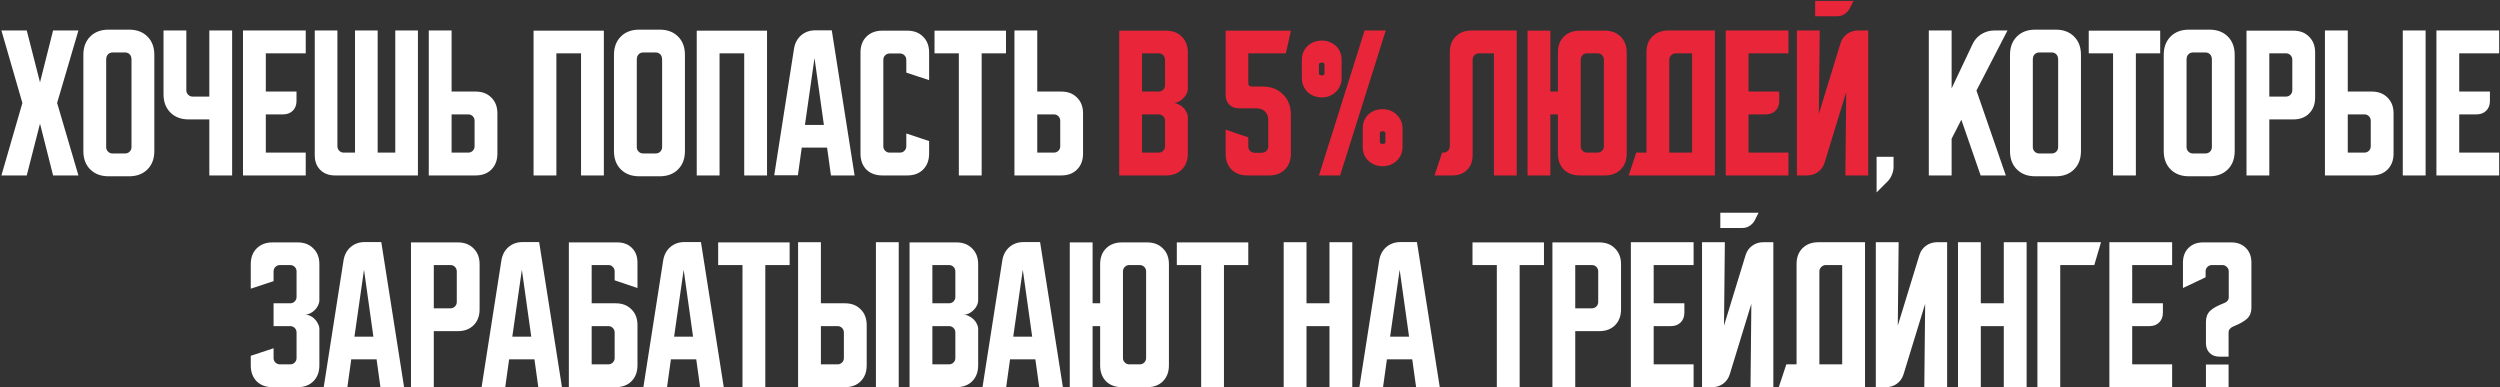
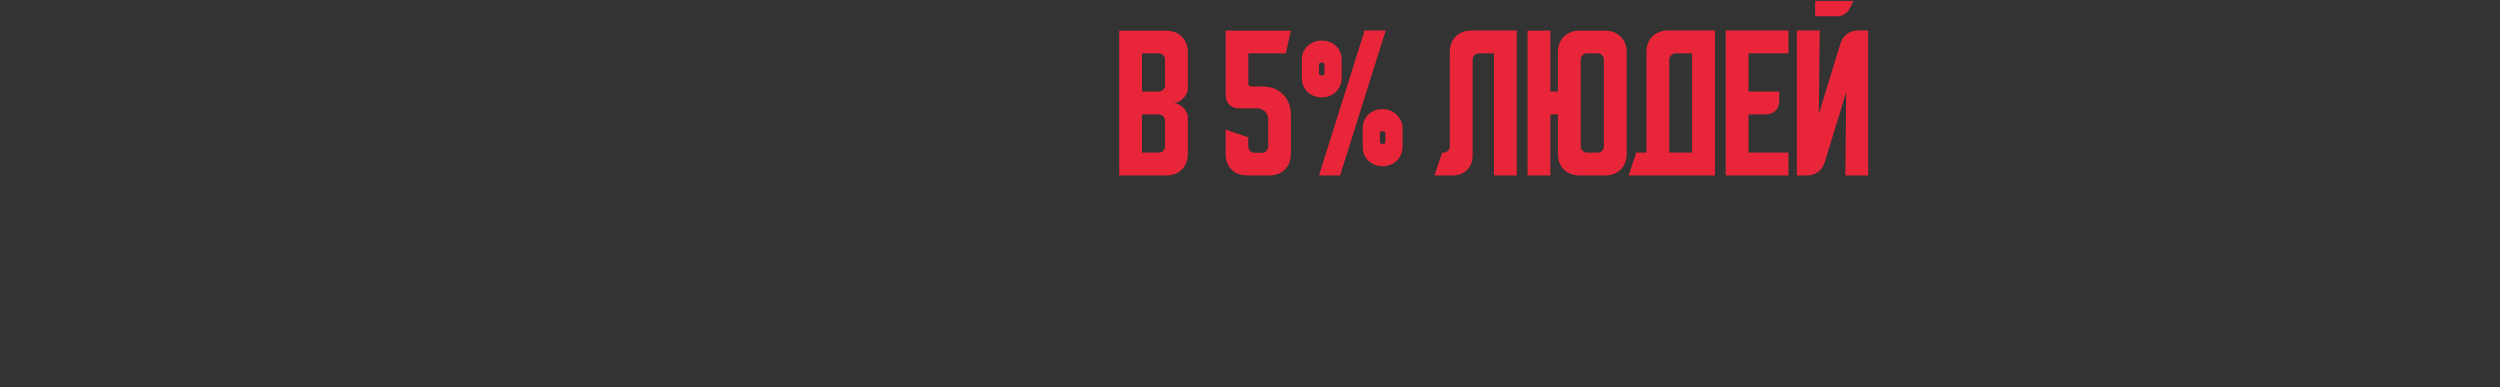
<svg xmlns="http://www.w3.org/2000/svg" width="1653" height="256" viewBox="0 0 1653 256" fill="none">
  <rect x="0" y="0" width="1653" height="256" fill="#333333" stroke="none" />
-   <path d="M0.938 116L14.804 68.081L0.938 20.162H17.688L26.451 54.437L35.103 20.162H51.852L37.765 68.081L51.852 116H35.103L26.451 81.725L17.688 116H0.938ZM55.118 36.246C55.118 31.217 56.634 27.187 59.666 24.155C62.697 21.123 66.728 19.607 71.756 19.607H85.4C90.428 19.607 94.459 21.123 97.491 24.155C100.523 27.187 102.039 31.217 102.039 36.246V99.916C102.039 104.945 100.523 108.975 97.491 112.007C94.459 115.039 90.428 116.555 85.4 116.555H71.756C66.728 116.555 62.697 115.039 59.666 112.007C56.634 108.975 55.118 104.945 55.118 99.916V36.246ZM74.418 101.469H82.738C83.921 101.469 84.919 101.062 85.733 100.249C86.546 99.435 86.953 98.437 86.953 97.254V39.462C86.953 37.91 86.546 36.726 85.733 35.913C84.919 35.099 83.921 34.693 82.738 34.693H74.418C73.235 34.693 72.237 35.099 71.424 35.913C70.61 36.726 70.203 37.91 70.203 39.462V97.254C70.203 98.437 70.61 99.435 71.424 100.249C72.237 101.062 73.235 101.469 74.418 101.469ZM123.204 20.162V59.651C123.204 60.834 123.611 61.832 124.424 62.645C125.238 63.459 126.236 63.866 127.419 63.866H138.401V20.162H153.487V116H138.401V78.951H124.757C119.729 78.951 115.698 77.435 112.667 74.403C109.635 71.372 108.119 67.341 108.119 62.313V20.162H123.204ZM160.669 20.162H202.154V35.247H175.755V60.538H196.054V66.75C196.054 69.412 195.24 71.556 193.613 73.183C191.986 74.81 189.842 75.624 187.18 75.624H175.755V100.914H202.154V116H160.669V20.162ZM208.115 102.689V20.162H223.09V96.699C223.09 97.882 223.496 98.881 224.31 99.694C225.123 100.508 226.122 100.914 227.305 100.914H234.737V20.162H249.711V100.914H261.358V20.162H276.333V116H221.426C217.433 116 214.216 114.78 211.775 112.34C209.335 109.899 208.115 106.682 208.115 102.689ZM283.509 116V20.162H298.594V60.538H314.456C318.819 60.538 322.295 61.869 324.883 64.531C327.545 67.12 328.876 70.595 328.876 74.958V101.58C328.876 105.943 327.545 109.455 324.883 112.118C322.295 114.706 318.819 116 314.456 116H283.509ZM298.594 75.624V100.914H309.576C310.759 100.914 311.757 100.508 312.571 99.694C313.384 98.881 313.791 97.882 313.791 96.699V79.839C313.791 78.656 313.384 77.657 312.571 76.844C311.757 76.03 310.759 75.624 309.576 75.624H298.594ZM352.793 20.273H399.27V116H384.184V35.247H367.878V116H352.793V20.273ZM405.958 36.246C405.958 31.217 407.474 27.187 410.506 24.155C413.538 21.123 417.568 19.607 422.597 19.607H436.241C441.269 19.607 445.299 21.123 448.331 24.155C451.363 27.187 452.879 31.217 452.879 36.246V99.916C452.879 104.945 451.363 108.975 448.331 112.007C445.299 115.039 441.269 116.555 436.241 116.555H422.597C417.568 116.555 413.538 115.039 410.506 112.007C407.474 108.975 405.958 104.945 405.958 99.916V36.246ZM425.259 101.469H433.578C434.762 101.469 435.76 101.062 436.573 100.249C437.387 99.435 437.794 98.437 437.794 97.254V39.462C437.794 37.91 437.387 36.726 436.573 35.913C435.76 35.099 434.762 34.693 433.578 34.693H425.259C424.076 34.693 423.078 35.099 422.264 35.913C421.451 36.726 421.044 37.91 421.044 39.462V97.254C421.044 98.437 421.451 99.435 422.264 100.249C423.078 101.062 424.076 101.469 425.259 101.469ZM460.684 20.273H507.161V116H492.075V35.247H475.769V116H460.684V20.273ZM525.014 32.141C525.606 28.518 527.159 25.597 529.673 23.378C532.262 21.16 535.404 20.051 539.102 20.051H549.972L565.058 116H549.418L546.867 97.587H530.117L527.566 115.889H511.925L525.014 32.141ZM532.225 82.612H544.759L538.547 38.353L532.225 82.612ZM568.965 101.58V34.693C568.965 30.33 570.259 26.854 572.847 24.266C575.509 21.604 579.022 20.273 583.385 20.273H599.912C604.275 20.273 607.751 21.604 610.339 24.266C613.001 26.854 614.333 30.33 614.333 34.693V52.995L599.247 48.004V39.573C599.247 38.39 598.84 37.392 598.027 36.578C597.213 35.765 596.215 35.358 595.032 35.358H588.265C587.082 35.358 586.084 35.765 585.27 36.578C584.457 37.392 584.05 38.39 584.05 39.573V96.699C584.05 97.882 584.457 98.881 585.27 99.694C586.084 100.508 587.082 100.914 588.265 100.914H595.032C596.215 100.914 597.213 100.508 598.027 99.694C598.84 98.881 599.247 97.882 599.247 96.699V88.269L614.333 93.261V101.58C614.333 105.943 613.001 109.455 610.339 112.118C607.751 114.706 604.275 116 599.912 116H583.385C579.022 116 575.509 114.706 572.847 112.118C570.259 109.455 568.965 105.943 568.965 101.58ZM617.901 20.273H665.155V35.247H649.071V116H633.985V35.247H617.901V20.273ZM670.746 116V20.162H685.832V60.538H701.694C706.057 60.538 709.533 61.869 712.121 64.531C714.783 67.12 716.114 70.595 716.114 74.958V101.58C716.114 105.943 714.783 109.455 712.121 112.118C709.533 114.706 706.057 116 701.694 116H670.746ZM685.832 75.624V100.914H696.813C697.996 100.914 698.995 100.508 699.808 99.694C700.622 98.881 701.028 97.882 701.028 96.699V79.839C701.028 78.656 700.622 77.657 699.808 76.844C698.995 76.03 697.996 75.624 696.813 75.624H685.832ZM1240.81 103.687H1252.01V110.454C1252.01 112.155 1251.64 113.855 1250.9 115.556C1250.24 117.257 1249.31 118.699 1248.13 119.882L1240.81 127.203V103.687ZM1290.41 20.162V58.43L1304.28 29.146C1305.53 26.41 1307.46 24.229 1310.04 22.602C1312.71 20.975 1315.55 20.162 1318.59 20.162H1327.35L1306.83 59.872L1326.24 116H1309.6L1296.84 79.173L1290.41 91.708V116H1275.33V20.162H1290.41ZM1329.01 36.246C1329.01 31.217 1330.53 27.187 1333.56 24.155C1336.59 21.123 1340.62 19.607 1345.65 19.607H1359.29C1364.32 19.607 1368.35 21.123 1371.38 24.155C1374.42 27.187 1375.93 31.217 1375.93 36.246V99.916C1375.93 104.945 1374.42 108.975 1371.38 112.007C1368.35 115.039 1364.32 116.555 1359.29 116.555H1345.65C1340.62 116.555 1336.59 115.039 1333.56 112.007C1330.53 108.975 1329.01 104.945 1329.01 99.916V36.246ZM1348.31 101.469H1356.63C1357.81 101.469 1358.81 101.062 1359.63 100.249C1360.44 99.435 1360.85 98.437 1360.85 97.254V39.462C1360.85 37.91 1360.44 36.726 1359.63 35.913C1358.81 35.099 1357.81 34.693 1356.63 34.693H1348.31C1347.13 34.693 1346.13 35.099 1345.32 35.913C1344.5 36.726 1344.1 37.91 1344.1 39.462V97.254C1344.1 98.437 1344.5 99.435 1345.32 100.249C1346.13 101.062 1347.13 101.469 1348.31 101.469ZM1381.07 20.273H1428.32V35.247H1412.24V116H1397.15V35.247H1381.07V20.273ZM1430.66 36.246C1430.66 31.217 1432.18 27.187 1435.21 24.155C1438.24 21.123 1442.27 19.607 1447.3 19.607H1460.94C1465.97 19.607 1470 21.123 1473.04 24.155C1476.07 27.187 1477.58 31.217 1477.58 36.246V99.916C1477.58 104.945 1476.07 108.975 1473.04 112.007C1470 115.039 1465.97 116.555 1460.94 116.555H1447.3C1442.27 116.555 1438.24 115.039 1435.21 112.007C1432.18 108.975 1430.66 104.945 1430.66 99.916V36.246ZM1449.96 101.469H1458.28C1459.47 101.469 1460.46 101.062 1461.28 100.249C1462.09 99.435 1462.5 98.437 1462.5 97.254V39.462C1462.5 37.91 1462.09 36.726 1461.28 35.913C1460.46 35.099 1459.47 34.693 1458.28 34.693H1449.96C1448.78 34.693 1447.78 35.099 1446.97 35.913C1446.15 36.726 1445.75 37.91 1445.75 39.462V97.254C1445.75 98.437 1446.15 99.435 1446.97 100.249C1447.78 101.062 1448.78 101.469 1449.96 101.469ZM1485.39 20.273H1516.34C1520.7 20.273 1524.17 21.604 1526.76 24.266C1529.42 26.854 1530.76 30.33 1530.76 34.693V64.531C1530.76 68.894 1529.42 72.407 1526.76 75.069C1524.17 77.657 1520.7 78.951 1516.34 78.951H1500.47V116H1485.39V20.273ZM1500.47 35.247V63.866H1511.45C1512.64 63.866 1513.64 63.459 1514.45 62.645C1515.26 61.832 1515.67 60.834 1515.67 59.651V39.462C1515.67 38.279 1515.26 37.281 1514.45 36.468C1513.64 35.654 1512.64 35.247 1511.45 35.247H1500.47ZM1552.34 20.162V60.538H1568.2C1572.56 60.538 1576.04 61.869 1578.63 64.531C1581.29 67.12 1582.62 70.595 1582.62 74.958V101.58C1582.62 105.943 1581.29 109.455 1578.63 112.118C1576.04 114.706 1572.56 116 1568.2 116H1537.25V20.162H1552.34ZM1588.72 116V20.162H1603.81V116H1588.72ZM1552.34 75.624V100.914H1563.32C1564.5 100.914 1565.5 100.508 1566.32 99.694C1567.13 98.881 1567.54 97.882 1567.54 96.699V79.839C1567.54 78.656 1567.13 77.657 1566.32 76.844C1565.5 76.03 1564.5 75.624 1563.32 75.624H1552.34ZM1610.96 20.162H1652.44V35.247H1626.04V60.538H1646.34V66.75C1646.34 69.412 1645.53 71.556 1643.9 73.183C1642.27 74.81 1640.13 75.624 1637.47 75.624H1626.04V100.914H1652.44V116H1610.96V20.162ZM180.889 230.266V236.699C180.889 237.882 181.296 238.881 182.109 239.694C182.997 240.508 183.995 240.914 185.104 240.914H191.871C193.054 240.914 194.052 240.508 194.866 239.694C195.679 238.881 196.086 237.882 196.086 236.699V219.839C196.086 218.656 195.679 217.657 194.866 216.844C194.052 216.03 193.054 215.624 191.871 215.624H180.889V200.538H191.871C193.054 200.538 194.052 200.131 194.866 199.318C195.679 198.504 196.086 197.506 196.086 196.323V179.462C196.086 178.279 195.679 177.281 194.866 176.467C194.052 175.654 193.054 175.247 191.871 175.247H185.104C183.995 175.247 182.997 175.654 182.109 176.467C181.296 177.281 180.889 178.279 180.889 179.462V185.896L165.803 190.888V174.693C165.803 170.33 167.098 166.854 169.686 164.266C172.348 161.604 175.861 160.273 180.224 160.273H196.751C201.114 160.273 204.59 161.604 207.178 164.266C209.84 166.854 211.171 170.33 211.171 174.693V198.541C211.171 199.651 210.876 200.797 210.284 201.98C209.766 203.089 209.064 204.088 208.176 204.975C207.289 205.862 206.254 206.602 205.071 207.193C203.961 207.711 202.815 207.97 201.632 207.97C202.815 207.97 203.961 208.266 205.071 208.857C206.254 209.375 207.289 210.114 208.176 211.076C209.064 211.963 209.766 212.998 210.284 214.182C210.876 215.291 211.171 216.4 211.171 217.509V241.58C211.171 245.943 209.84 249.455 207.178 252.118C204.59 254.706 201.114 256 196.751 256H180.224C175.861 256 172.348 254.706 169.686 252.118C167.098 249.455 165.803 245.943 165.803 241.58V235.257L180.889 230.266ZM227.144 172.141C227.736 168.518 229.289 165.597 231.803 163.378C234.392 161.16 237.534 160.051 241.232 160.051H252.102L267.188 256H251.548L248.997 237.587H232.247L229.696 255.889H214.055L227.144 172.141ZM234.355 222.612H246.889L240.677 178.353L234.355 222.612ZM271.745 160.273H302.692C307.055 160.273 310.531 161.604 313.119 164.266C315.781 166.854 317.113 170.33 317.113 174.693V204.531C317.113 208.894 315.781 212.407 313.119 215.069C310.531 217.657 307.055 218.951 302.692 218.951H286.83V256H271.745V160.273ZM286.83 175.247V203.866H297.812C298.995 203.866 299.993 203.459 300.807 202.646C301.62 201.832 302.027 200.834 302.027 199.651V179.462C302.027 178.279 301.62 177.281 300.807 176.467C299.993 175.654 298.995 175.247 297.812 175.247H286.83ZM331.526 172.141C332.117 168.518 333.67 165.597 336.185 163.378C338.773 161.16 341.916 160.051 345.613 160.051H356.484L371.569 256H355.929L353.378 237.587H336.628L334.077 255.889H318.437L331.526 172.141ZM338.736 222.612H351.27L345.058 178.353L338.736 222.612ZM376.126 160.273H408.183C412.176 160.273 415.393 161.493 417.833 163.933C420.274 166.373 421.494 169.59 421.494 173.583V190.444L406.408 185.341V179.351C406.408 178.242 406.001 177.281 405.188 176.467C404.448 175.654 403.524 175.247 402.415 175.247H391.212V200.538H407.074C411.437 200.538 414.912 201.869 417.501 204.531C420.163 207.119 421.494 210.595 421.494 214.958V241.58C421.494 245.943 420.163 249.455 417.501 252.118C414.912 254.706 411.437 256 407.074 256H376.126V160.273ZM391.212 215.624V240.914H402.193C403.376 240.914 404.375 240.508 405.188 239.694C406.001 238.881 406.408 237.882 406.408 236.699V219.839C406.408 218.656 406.001 217.657 405.188 216.844C404.375 216.03 403.376 215.624 402.193 215.624H391.212ZM438.507 172.141C439.098 168.518 440.651 165.597 443.166 163.378C445.754 161.16 448.897 160.051 452.594 160.051H463.465L478.55 256H462.91L460.359 237.587H443.609L441.058 255.889H425.418L438.507 172.141ZM445.717 222.612H458.251L452.04 178.353L445.717 222.612ZM474.848 160.273H522.102V175.247H506.018V256H490.932V175.247H474.848V160.273ZM542.779 160.162V200.538H558.641C563.004 200.538 566.48 201.869 569.068 204.531C571.73 207.119 573.061 210.595 573.061 214.958V241.58C573.061 245.943 571.73 249.455 569.068 252.118C566.48 254.706 563.004 256 558.641 256H527.693V160.162H542.779ZM579.162 256V160.162H594.248V256H579.162ZM542.779 215.624V240.914H553.76C554.943 240.914 555.942 240.508 556.755 239.694C557.569 238.881 557.975 237.882 557.975 236.699V219.839C557.975 218.656 557.569 217.657 556.755 216.844C555.942 216.03 554.943 215.624 553.76 215.624H542.779ZM601.397 160.273H632.345C636.708 160.273 640.183 161.604 642.772 164.266C645.434 166.854 646.765 170.33 646.765 174.693V198.541C646.765 199.725 646.469 200.908 645.877 202.091C645.36 203.2 644.62 204.198 643.659 205.086C642.772 205.973 641.736 206.713 640.553 207.304C639.444 207.822 638.335 208.081 637.225 208.081C638.335 208.081 639.444 208.377 640.553 208.968C641.736 209.486 642.772 210.188 643.659 211.076C644.62 211.963 645.36 212.998 645.877 214.182C646.469 215.291 646.765 216.437 646.765 217.62V241.58C646.765 245.943 645.434 249.455 642.772 252.118C640.183 254.706 636.708 256 632.345 256H601.397V160.273ZM616.483 215.624V240.914H627.464C628.647 240.914 629.646 240.508 630.459 239.694C631.272 238.881 631.679 237.882 631.679 236.699V219.839C631.679 218.656 631.272 217.657 630.459 216.844C629.646 216.03 628.647 215.624 627.464 215.624H616.483ZM627.464 200.538C628.647 200.538 629.646 200.131 630.459 199.318C631.272 198.504 631.679 197.506 631.679 196.323V179.462C631.679 178.279 631.272 177.281 630.459 176.467C629.646 175.654 628.647 175.247 627.464 175.247H616.483V200.538H627.464ZM662.738 172.141C663.33 168.518 664.883 165.597 667.397 163.378C669.985 161.16 673.128 160.051 676.825 160.051H687.696L702.782 256H687.141L684.59 237.587H667.841L665.289 255.889H649.649L662.738 172.141ZM669.948 222.612H682.482L676.271 178.353L669.948 222.612ZM707.338 256V160.273H722.424V200.538H727.415V174.693C727.415 170.33 728.709 166.854 731.298 164.266C733.96 161.604 737.472 160.273 741.835 160.273H758.474C762.837 160.273 766.313 161.604 768.901 164.266C771.563 166.854 772.894 170.33 772.894 174.693V241.58C772.894 245.943 771.563 249.455 768.901 252.118C766.313 254.706 762.837 256 758.474 256H741.835C737.472 256 733.96 254.706 731.298 252.118C728.709 249.455 727.415 245.943 727.415 241.58V215.624H722.424V256H707.338ZM746.716 240.914H753.593C754.777 240.914 755.775 240.508 756.588 239.694C757.402 238.881 757.809 237.882 757.809 236.699V179.462C757.809 178.279 757.402 177.281 756.588 176.467C755.775 175.654 754.777 175.247 753.593 175.247H746.716C745.533 175.247 744.535 175.654 743.721 176.467C742.908 177.281 742.501 178.279 742.501 179.462V236.699C742.501 237.882 742.908 238.881 743.721 239.694C744.535 240.508 745.533 240.914 746.716 240.914ZM778.113 160.273H825.366V175.247H809.282V256H794.197V175.247H778.113V160.273ZM848.766 160.162H863.852V200.538H879.049V160.162H894.134V256H879.049V215.624H863.852V256H848.766V160.162ZM911.927 172.141C912.519 168.518 914.072 165.597 916.586 163.378C919.174 161.16 922.317 160.051 926.014 160.051H936.885L951.971 256H936.33L933.779 237.587H917.03L914.478 255.889H898.838L911.927 172.141ZM919.137 222.612H931.672L925.46 178.353L919.137 222.612ZM973.616 160.273H1020.87V175.247H1004.79V256H989.7V175.247H973.616V160.273ZM1026.46 160.273H1057.41C1061.77 160.273 1065.25 161.604 1067.84 164.266C1070.5 166.854 1071.83 170.33 1071.83 174.693V204.531C1071.83 208.894 1070.5 212.407 1067.84 215.069C1065.25 217.657 1061.77 218.951 1057.41 218.951H1041.55V256H1026.46V160.273ZM1041.55 175.247V203.866H1052.53C1053.71 203.866 1054.71 203.459 1055.52 202.646C1056.34 201.832 1056.74 200.834 1056.74 199.651V179.462C1056.74 178.279 1056.34 177.281 1055.52 176.467C1054.71 175.654 1053.71 175.247 1052.53 175.247H1041.55ZM1078.33 160.162H1119.81V175.247H1093.41V200.538H1113.71V206.75C1113.71 209.412 1112.9 211.556 1111.27 213.183C1109.64 214.81 1107.5 215.624 1104.84 215.624H1093.41V240.914H1119.81V256H1078.33V160.162ZM1140.47 160.162L1139.91 215.291L1154.22 168.592C1155.04 166.004 1156.48 163.97 1158.55 162.491C1160.69 160.938 1163.1 160.162 1165.76 160.162H1172.53V256H1157.44L1157.99 200.871L1143.69 247.57C1142.87 250.158 1141.39 252.229 1139.25 253.782C1137.18 255.261 1134.81 256 1132.15 256H1125.38V160.162H1140.47ZM1162.76 140.639L1160.21 145.742C1159.4 147.22 1158.25 148.441 1156.77 149.402C1155.37 150.289 1153.82 150.733 1152.12 150.733H1137.47V140.639H1162.76ZM1181.12 240.914H1187.89V174.582C1187.89 170.219 1189.18 166.743 1191.77 164.155C1194.43 161.493 1197.95 160.162 1202.31 160.162H1233.15V256H1176.13L1181.12 240.914ZM1218.06 240.914V175.247H1207.19C1206.08 175.247 1205.08 175.691 1204.19 176.578C1203.38 177.392 1202.97 178.353 1202.97 179.462V240.914H1218.06ZM1240.29 256V160.162H1255.38L1254.82 215.291L1269.13 168.592C1269.95 166.004 1271.39 163.97 1273.46 162.491C1275.6 160.938 1278.01 160.162 1280.67 160.162H1287.44V256H1272.35L1272.91 200.871L1258.6 247.57C1257.78 250.158 1256.3 252.229 1254.16 253.782C1252.09 255.261 1249.72 256 1247.06 256H1240.29ZM1294.63 160.162H1309.71V200.538H1324.91V160.162H1340V256H1324.91V215.624H1309.71V256H1294.63V160.162ZM1389.18 160.162L1384.75 175.247H1362.23V256H1347.14V160.162H1389.18ZM1394.72 160.162H1436.21V175.247H1409.81V200.538H1430.11V206.75C1430.11 209.412 1429.29 211.556 1427.66 213.183C1426.04 214.81 1423.89 215.624 1421.23 215.624H1409.81V240.914H1436.21V256H1394.72V160.162ZM1443.37 190.444V173.583C1443.37 169.59 1444.59 166.373 1447.03 163.933C1449.47 161.493 1452.69 160.273 1456.68 160.273H1475.32C1479.31 160.273 1482.53 161.493 1484.97 163.933C1487.41 166.373 1488.63 169.59 1488.63 173.583V203.533C1488.63 206.491 1487.7 208.857 1485.86 210.632C1484.01 212.407 1480.86 214.182 1476.43 215.956C1475.61 216.326 1474.91 216.844 1474.32 217.509C1473.8 218.175 1473.54 218.951 1473.54 219.839V235.812H1467.44C1464.78 235.812 1462.63 234.998 1461.01 233.371C1459.38 231.745 1458.57 229.6 1458.57 226.938V212.74C1458.57 211.261 1458.79 209.93 1459.23 208.746C1459.68 207.563 1460.38 206.491 1461.34 205.53C1462.38 204.568 1463.63 203.681 1465.11 202.867C1466.67 202.054 1468.55 201.204 1470.77 200.316C1471.36 200.094 1471.92 199.762 1472.43 199.318C1473.32 198.504 1473.73 197.506 1473.65 196.323V179.462C1473.65 178.279 1473.21 177.281 1472.32 176.467C1471.51 175.654 1470.55 175.247 1469.44 175.247H1462.56C1461.38 175.247 1460.38 175.654 1459.57 176.467C1458.75 177.281 1458.35 178.279 1458.35 179.462V183.345L1443.37 190.444ZM1473.54 241.025V256H1458.57V241.025H1473.54Z" fill="white" />
  <path d="M740.03 20.273H770.978C775.341 20.273 778.817 21.604 781.405 24.266C784.067 26.854 785.398 30.33 785.398 34.693V58.541C785.398 59.724 785.102 60.908 784.511 62.091C783.993 63.2 783.254 64.198 782.292 65.086C781.405 65.973 780.37 66.713 779.186 67.304C778.077 67.822 776.968 68.081 775.859 68.081C776.968 68.081 778.077 68.377 779.186 68.968C780.37 69.486 781.405 70.188 782.292 71.076C783.254 71.963 783.993 72.998 784.511 74.182C785.102 75.291 785.398 76.437 785.398 77.62V101.58C785.398 105.943 784.067 109.455 781.405 112.118C778.817 114.706 775.341 116 770.978 116H740.03V20.273ZM755.116 75.624V100.914H766.097C767.281 100.914 768.279 100.508 769.092 99.694C769.906 98.881 770.313 97.882 770.313 96.699V79.839C770.313 78.656 769.906 77.657 769.092 76.844C768.279 76.03 767.281 75.624 766.097 75.624H755.116ZM766.097 60.538C767.281 60.538 768.279 60.131 769.092 59.318C769.906 58.504 770.313 57.506 770.313 56.323V39.462C770.313 38.279 769.906 37.281 769.092 36.468C768.279 35.654 767.281 35.247 766.097 35.247H755.116V60.538H766.097ZM810.389 62.757V20.273H853.539L850.211 35.247H825.364V54.992C825.364 56.471 826.103 57.21 827.582 57.21H834.681C840.376 57.21 844.923 58.948 848.325 62.424C851.801 65.825 853.539 70.373 853.539 76.067V101.58C853.539 105.943 852.207 109.455 849.545 112.118C846.957 114.706 843.481 116 839.118 116H824.809C820.446 116 816.934 114.706 814.271 112.118C811.683 109.455 810.389 105.943 810.389 101.58V85.718L825.364 90.82V96.588C825.364 97.919 825.771 98.992 826.584 99.805C827.397 100.619 828.47 101.025 829.801 101.025H834.127C835.458 101.025 836.53 100.619 837.344 99.805C838.157 98.992 838.564 97.919 838.564 96.588V79.395C838.564 77.029 837.861 75.143 836.456 73.738C835.051 72.333 833.165 71.63 830.799 71.63H819.263C816.601 71.63 814.456 70.817 812.829 69.19C811.202 67.563 810.389 65.419 810.389 62.757ZM902.276 20.162H916.252L886.081 116H872.104L902.276 20.162ZM901.056 84.83C901.056 82.908 901.388 81.17 902.054 79.617C902.719 78.064 903.644 76.733 904.827 75.624C906.01 74.514 907.378 73.664 908.931 73.072C910.558 72.481 912.296 72.185 914.145 72.185C916.067 72.185 917.842 72.518 919.469 73.183C921.096 73.849 922.464 74.773 923.573 75.956C924.756 77.066 925.681 78.397 926.346 79.95C927.012 81.429 927.345 83.056 927.345 84.83V97.254C927.345 99.029 927.012 100.692 926.346 102.245C925.681 103.724 924.756 105.055 923.573 106.239C922.464 107.348 921.096 108.235 919.469 108.901C917.842 109.566 916.067 109.899 914.145 109.899C912.222 109.899 910.447 109.566 908.82 108.901C907.267 108.235 905.899 107.348 904.716 106.239C903.533 105.055 902.609 103.724 901.943 102.245C901.351 100.692 901.056 99.029 901.056 97.254V84.83ZM873.99 26.817C875.913 26.817 877.651 27.15 879.204 27.815C880.83 28.481 882.235 29.368 883.419 30.478C884.602 31.587 885.489 32.918 886.081 34.471C886.746 35.95 887.079 37.577 887.079 39.352V51.775C887.079 53.624 886.709 55.325 885.97 56.877C885.304 58.43 884.38 59.761 883.197 60.871C882.014 61.98 880.609 62.867 878.982 63.533C877.429 64.124 875.765 64.42 873.99 64.42C872.067 64.42 870.293 64.088 868.666 63.422C867.039 62.757 865.634 61.869 864.451 60.76C863.341 59.577 862.454 58.246 861.789 56.767C861.123 55.214 860.79 53.55 860.79 51.775V39.352C860.79 37.577 861.123 35.95 861.789 34.471C862.454 32.918 863.341 31.587 864.451 30.478C865.634 29.368 867.039 28.481 868.666 27.815C870.293 27.15 872.067 26.817 873.99 26.817ZM912.37 94.037C912.37 94.407 912.555 94.703 912.924 94.924C913.294 95.072 913.738 95.146 914.256 95.146C914.699 95.146 915.106 95.072 915.476 94.924C915.845 94.703 916.03 94.407 916.03 94.037V88.047C916.03 87.603 915.845 87.271 915.476 87.049C915.106 86.827 914.699 86.716 914.256 86.716C913.738 86.716 913.294 86.827 912.924 87.049C912.555 87.271 912.37 87.603 912.37 88.047V94.037ZM875.765 48.558V42.568C875.765 42.199 875.58 41.903 875.21 41.681C874.841 41.459 874.434 41.348 873.99 41.348C873.472 41.348 873.029 41.459 872.659 41.681C872.289 41.903 872.104 42.199 872.104 42.568V48.558C872.104 49.002 872.289 49.335 872.659 49.556C873.029 49.778 873.472 49.889 873.99 49.889C874.434 49.889 874.841 49.778 875.21 49.556C875.58 49.335 875.765 49.002 875.765 48.558ZM948.516 116L953.507 100.914H954.394C955.578 100.914 956.576 100.508 957.389 99.694C958.203 98.881 958.61 97.882 958.61 96.699V34.582C958.61 30.219 959.904 26.743 962.492 24.155C965.154 21.493 968.667 20.162 973.03 20.162H1002.87V116H987.783V35.247H977.91C976.727 35.247 975.729 35.654 974.915 36.468C974.102 37.281 973.695 38.279 973.695 39.462V102.689C973.695 106.682 972.475 109.899 970.035 112.34C967.594 114.78 964.378 116 960.384 116H948.516ZM1010.02 116V20.273H1025.1V60.538H1030.09V34.693C1030.09 30.33 1031.39 26.854 1033.98 24.266C1036.64 21.604 1040.15 20.273 1044.52 20.273H1061.15C1065.52 20.273 1068.99 21.604 1071.58 24.266C1074.24 26.854 1075.57 30.33 1075.57 34.693V101.58C1075.57 105.943 1074.24 109.455 1071.58 112.118C1068.99 114.706 1065.52 116 1061.15 116H1044.52C1040.15 116 1036.64 114.706 1033.98 112.118C1031.39 109.455 1030.09 105.943 1030.09 101.58V75.624H1025.1V116H1010.02ZM1049.4 100.914H1056.27C1057.46 100.914 1058.45 100.508 1059.27 99.694C1060.08 98.881 1060.49 97.882 1060.49 96.699V39.462C1060.49 38.279 1060.08 37.281 1059.27 36.468C1058.45 35.654 1057.46 35.247 1056.27 35.247H1049.4C1048.21 35.247 1047.21 35.654 1046.4 36.468C1045.59 37.281 1045.18 38.279 1045.18 39.462V96.699C1045.18 97.882 1045.59 98.881 1046.4 99.694C1047.21 100.508 1048.21 100.914 1049.4 100.914ZM1081.88 100.914H1088.64V34.582C1088.64 30.219 1089.94 26.743 1092.52 24.155C1095.19 21.493 1098.7 20.162 1103.06 20.162H1133.9V116H1076.88L1081.88 100.914ZM1118.81 100.914V35.247H1107.94C1106.83 35.247 1105.84 35.691 1104.95 36.578C1104.13 37.392 1103.73 38.353 1103.73 39.462V100.914H1118.81ZM1141.05 20.162H1182.53V35.247H1156.13V60.538H1176.43V66.75C1176.43 69.412 1175.62 71.556 1173.99 73.183C1172.36 74.81 1170.22 75.624 1167.56 75.624H1156.13V100.914H1182.53V116H1141.05V20.162ZM1203.19 20.162L1202.63 75.291L1216.94 28.592C1217.76 26.004 1219.2 23.97 1221.27 22.491C1223.41 20.938 1225.82 20.162 1228.48 20.162H1235.25V116H1220.16L1220.71 60.871L1206.41 107.57C1205.59 110.158 1204.11 112.229 1201.97 113.782C1199.9 115.261 1197.53 116 1194.87 116H1188.1V20.162H1203.19ZM1225.48 0.639L1222.93 5.742C1222.12 7.221 1220.97 8.441 1219.49 9.402C1218.09 10.289 1216.54 10.733 1214.84 10.733H1200.19V0.639H1225.48Z" fill="#E92539" />
</svg>